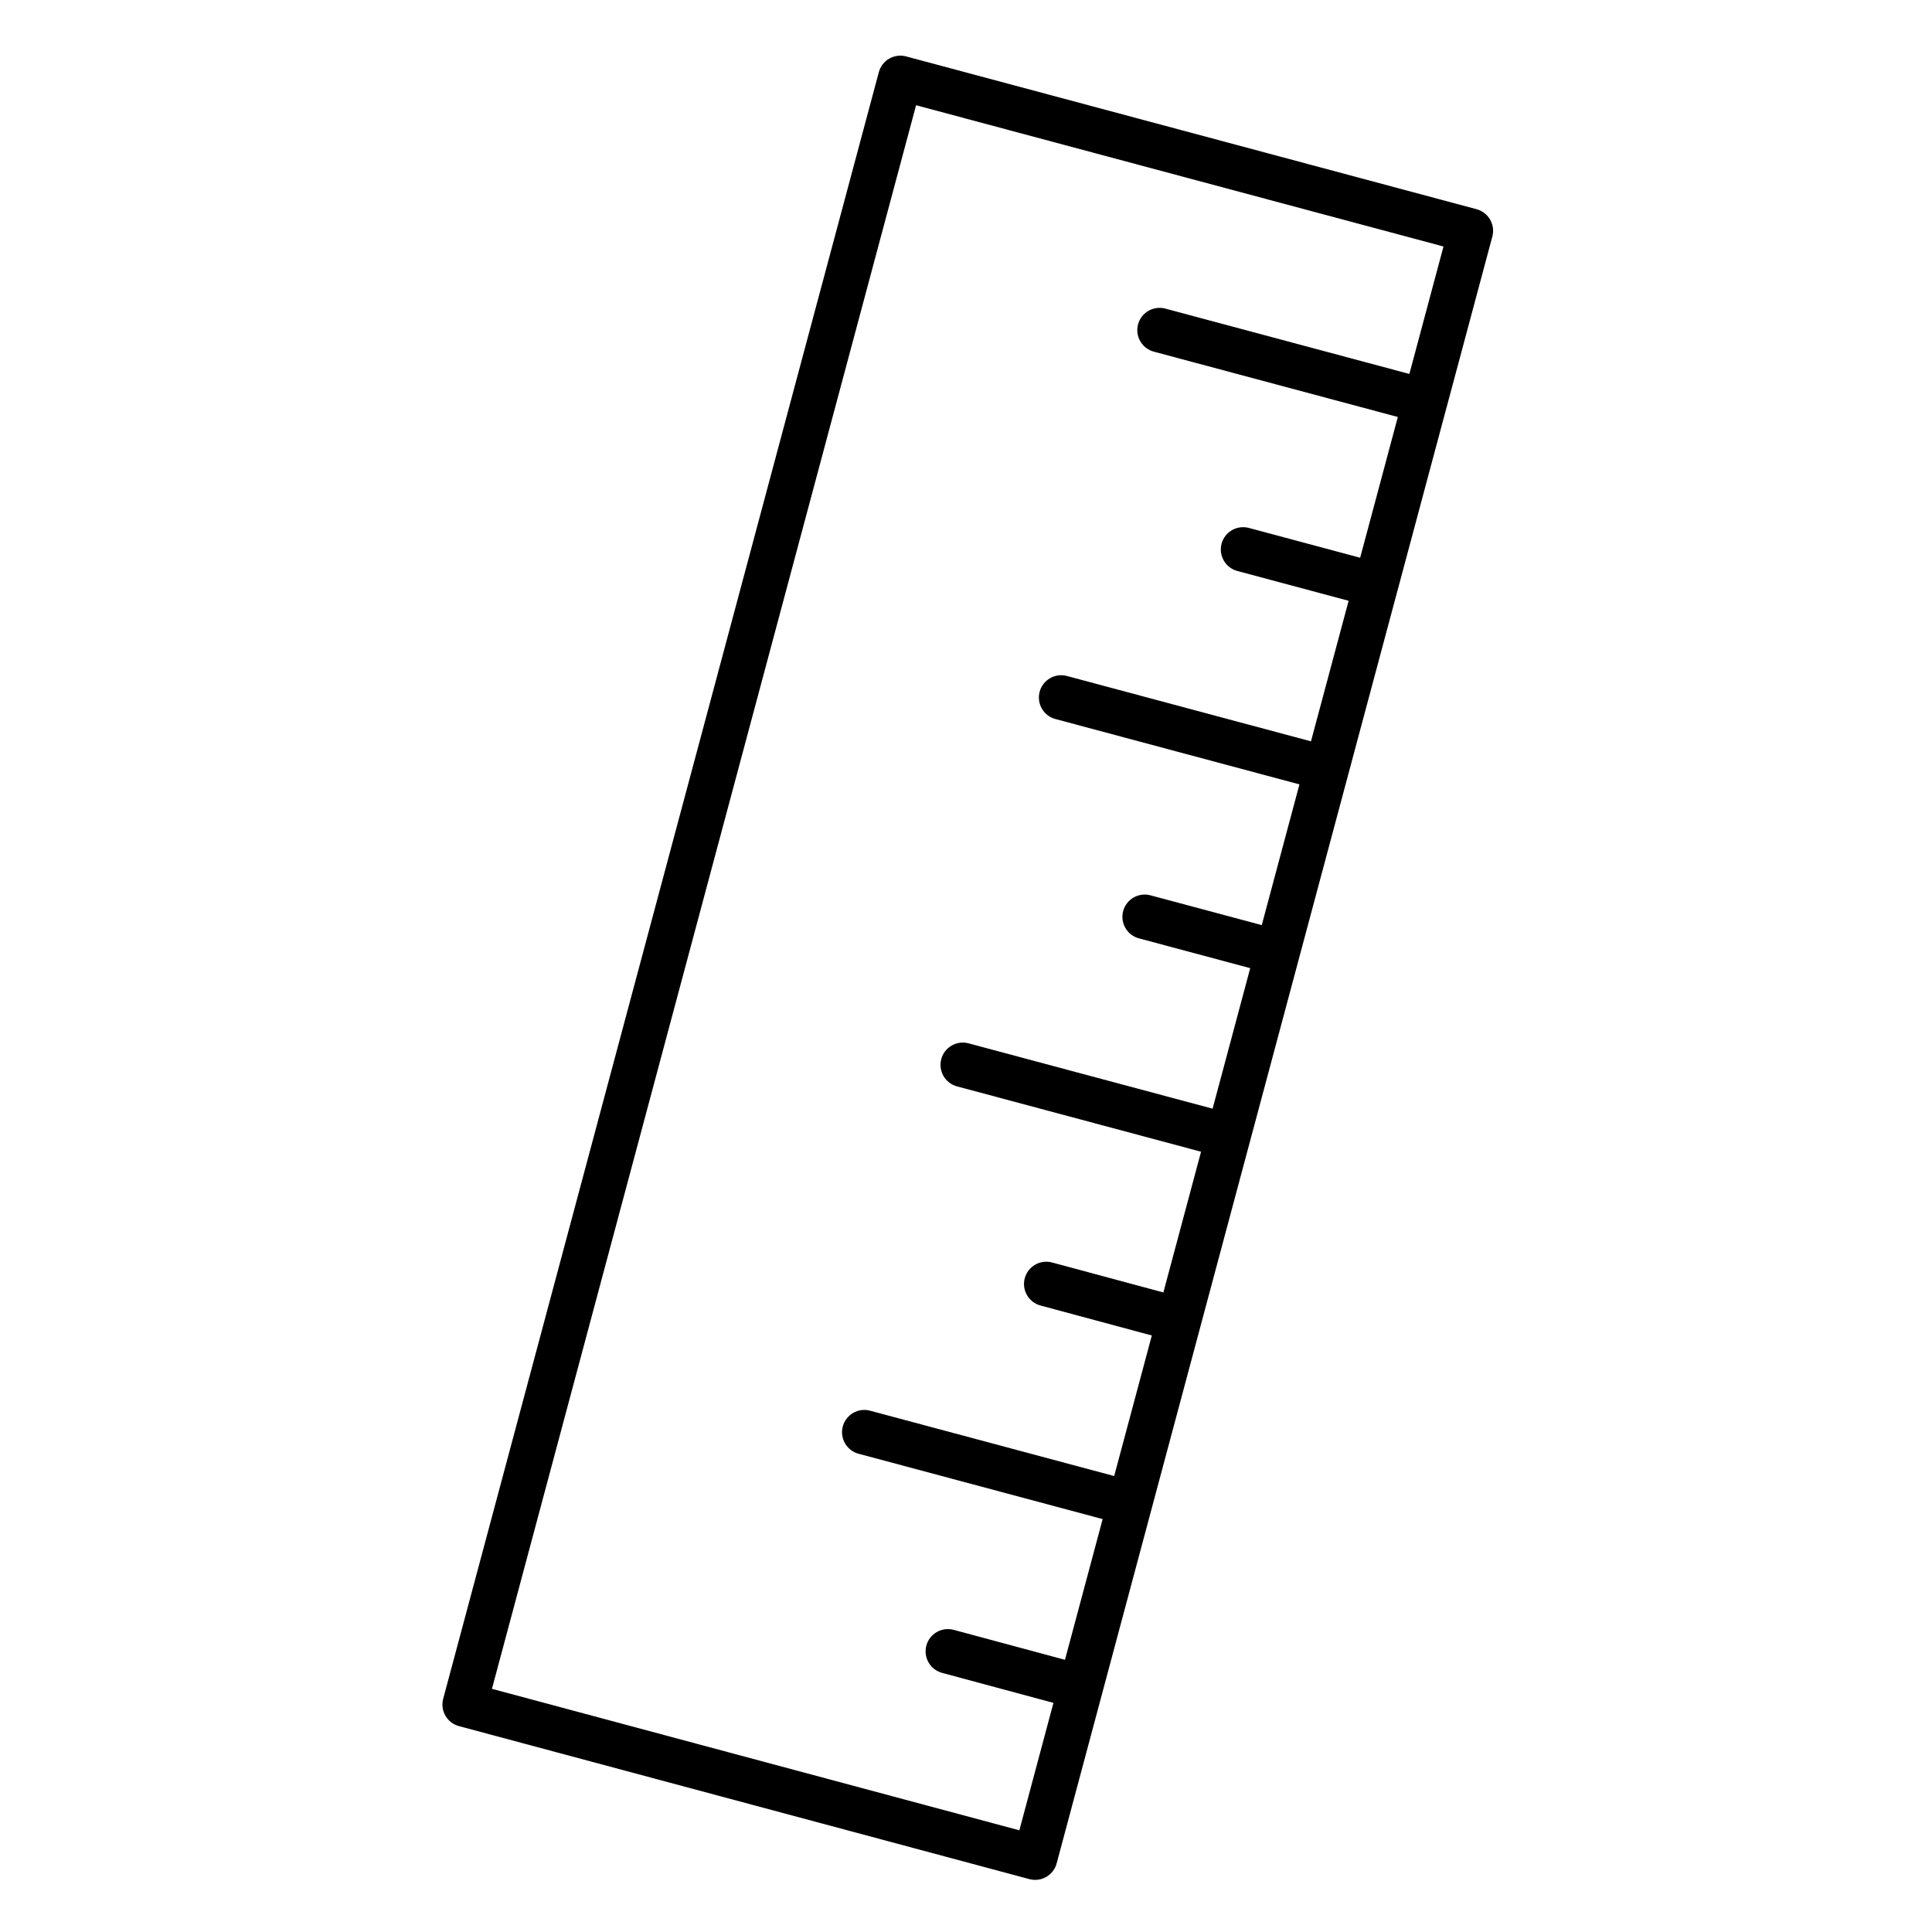
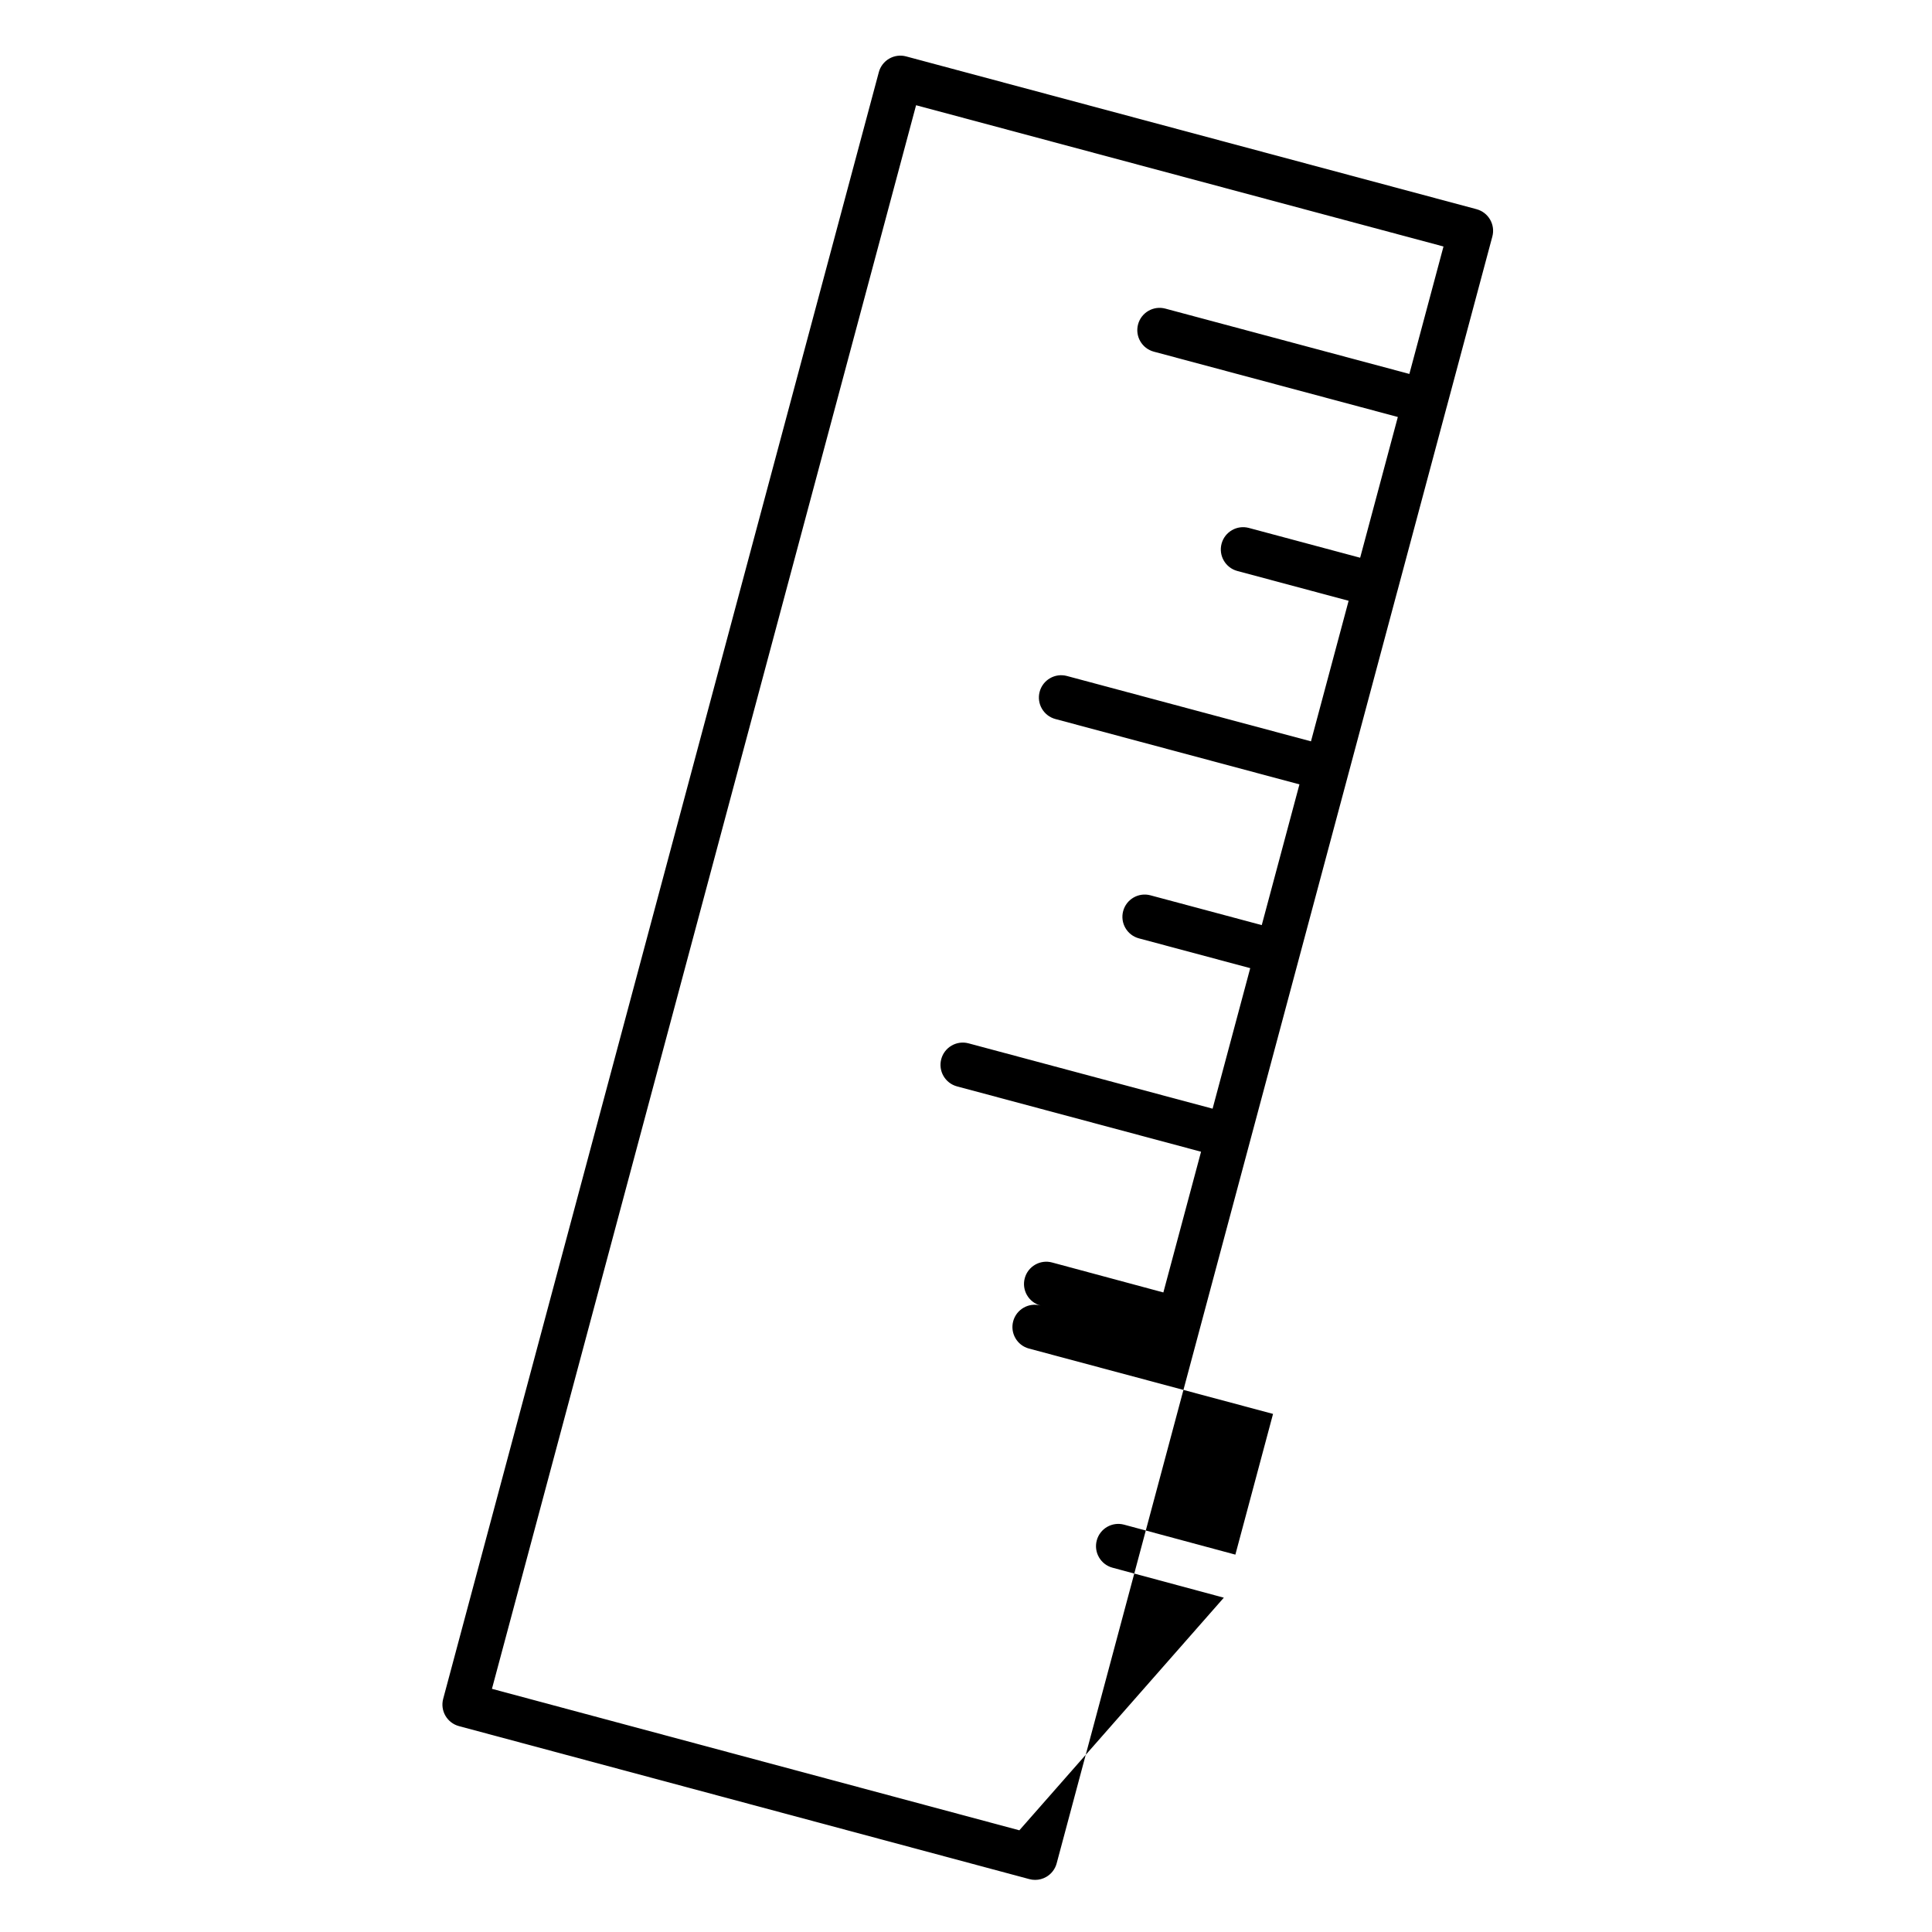
<svg xmlns="http://www.w3.org/2000/svg" fill="#000000" width="800px" height="800px" version="1.1" viewBox="144 144 512 512">
-   <path d="m535.3 199.44-151.17-40.492c-1.512-0.406-3.125-0.191-4.481 0.59-1.355 0.785-2.348 2.074-2.75 3.586l-115.45 431.08c-0.844 3.148 1.023 6.383 4.172 7.231l151.17 40.551c0.504 0.137 1.016 0.203 1.531 0.203 1.027 0 2.047-0.27 2.953-0.793 1.355-0.785 2.348-2.074 2.75-3.586l90.297-337.2c0.004-0.016 0.016-0.031 0.02-0.047 0.008-0.027 0.012-0.055 0.02-0.082l13.012-48.594c0.004-0.012 0.012-0.023 0.016-0.035 0.008-0.02 0.008-0.043 0.016-0.062l12.082-45.117c0.836-3.148-1.035-6.383-4.184-7.231zm-121.16 429.61-139.77-37.492 112.4-419.67 139.77 37.438-9.043 33.773-64.668-17.312c-3.148-0.844-6.387 1.027-7.231 4.176-0.844 3.148 1.027 6.387 4.176 7.231l64.668 17.312-9.988 37.301-29.492-7.898c-3.148-0.844-6.387 1.027-7.231 4.176s1.027 6.387 4.176 7.231l29.492 7.898-9.977 37.25-64.672-17.32c-3.148-0.844-6.387 1.027-7.231 4.176s1.027 6.387 4.176 7.231l64.672 17.32-9.988 37.293-29.496-7.894c-3.148-0.844-6.387 1.027-7.231 4.176s1.027 6.387 4.176 7.231l29.496 7.894-9.973 37.242-64.676-17.316c-3.152-0.84-6.387 1.027-7.231 4.176-0.844 3.148 1.027 6.387 4.176 7.231l64.672 17.316-9.988 37.293-29.492-7.941c-3.148-0.848-6.387 1.016-7.238 4.164-0.848 3.148 1.016 6.387 4.164 7.238l29.508 7.945-9.977 37.25-64.688-17.32c-3.152-0.844-6.387 1.027-7.231 4.176s1.027 6.387 4.176 7.231l64.688 17.32-9.984 37.293-29.492-7.941c-3.148-0.844-6.387 1.016-7.238 4.164-0.848 3.148 1.016 6.387 4.164 7.238l29.508 7.949z" />
+   <path d="m535.3 199.44-151.17-40.492c-1.512-0.406-3.125-0.191-4.481 0.59-1.355 0.785-2.348 2.074-2.75 3.586l-115.45 431.08c-0.844 3.148 1.023 6.383 4.172 7.231l151.17 40.551c0.504 0.137 1.016 0.203 1.531 0.203 1.027 0 2.047-0.27 2.953-0.793 1.355-0.785 2.348-2.074 2.75-3.586l90.297-337.2c0.004-0.016 0.016-0.031 0.02-0.047 0.008-0.027 0.012-0.055 0.02-0.082l13.012-48.594c0.004-0.012 0.012-0.023 0.016-0.035 0.008-0.02 0.008-0.043 0.016-0.062l12.082-45.117c0.836-3.148-1.035-6.383-4.184-7.231zm-121.16 429.61-139.77-37.492 112.4-419.67 139.77 37.438-9.043 33.773-64.668-17.312c-3.148-0.844-6.387 1.027-7.231 4.176-0.844 3.148 1.027 6.387 4.176 7.231l64.668 17.312-9.988 37.301-29.492-7.898c-3.148-0.844-6.387 1.027-7.231 4.176s1.027 6.387 4.176 7.231l29.492 7.898-9.977 37.25-64.672-17.32c-3.148-0.844-6.387 1.027-7.231 4.176s1.027 6.387 4.176 7.231l64.672 17.32-9.988 37.293-29.496-7.894c-3.148-0.844-6.387 1.027-7.231 4.176s1.027 6.387 4.176 7.231l29.496 7.894-9.973 37.242-64.676-17.316c-3.152-0.84-6.387 1.027-7.231 4.176-0.844 3.148 1.027 6.387 4.176 7.231l64.672 17.316-9.988 37.293-29.492-7.941c-3.148-0.848-6.387 1.016-7.238 4.164-0.848 3.148 1.016 6.387 4.164 7.238c-3.152-0.844-6.387 1.027-7.231 4.176s1.027 6.387 4.176 7.231l64.688 17.32-9.984 37.293-29.492-7.941c-3.148-0.844-6.387 1.016-7.238 4.164-0.848 3.148 1.016 6.387 4.164 7.238l29.508 7.949z" />
</svg>